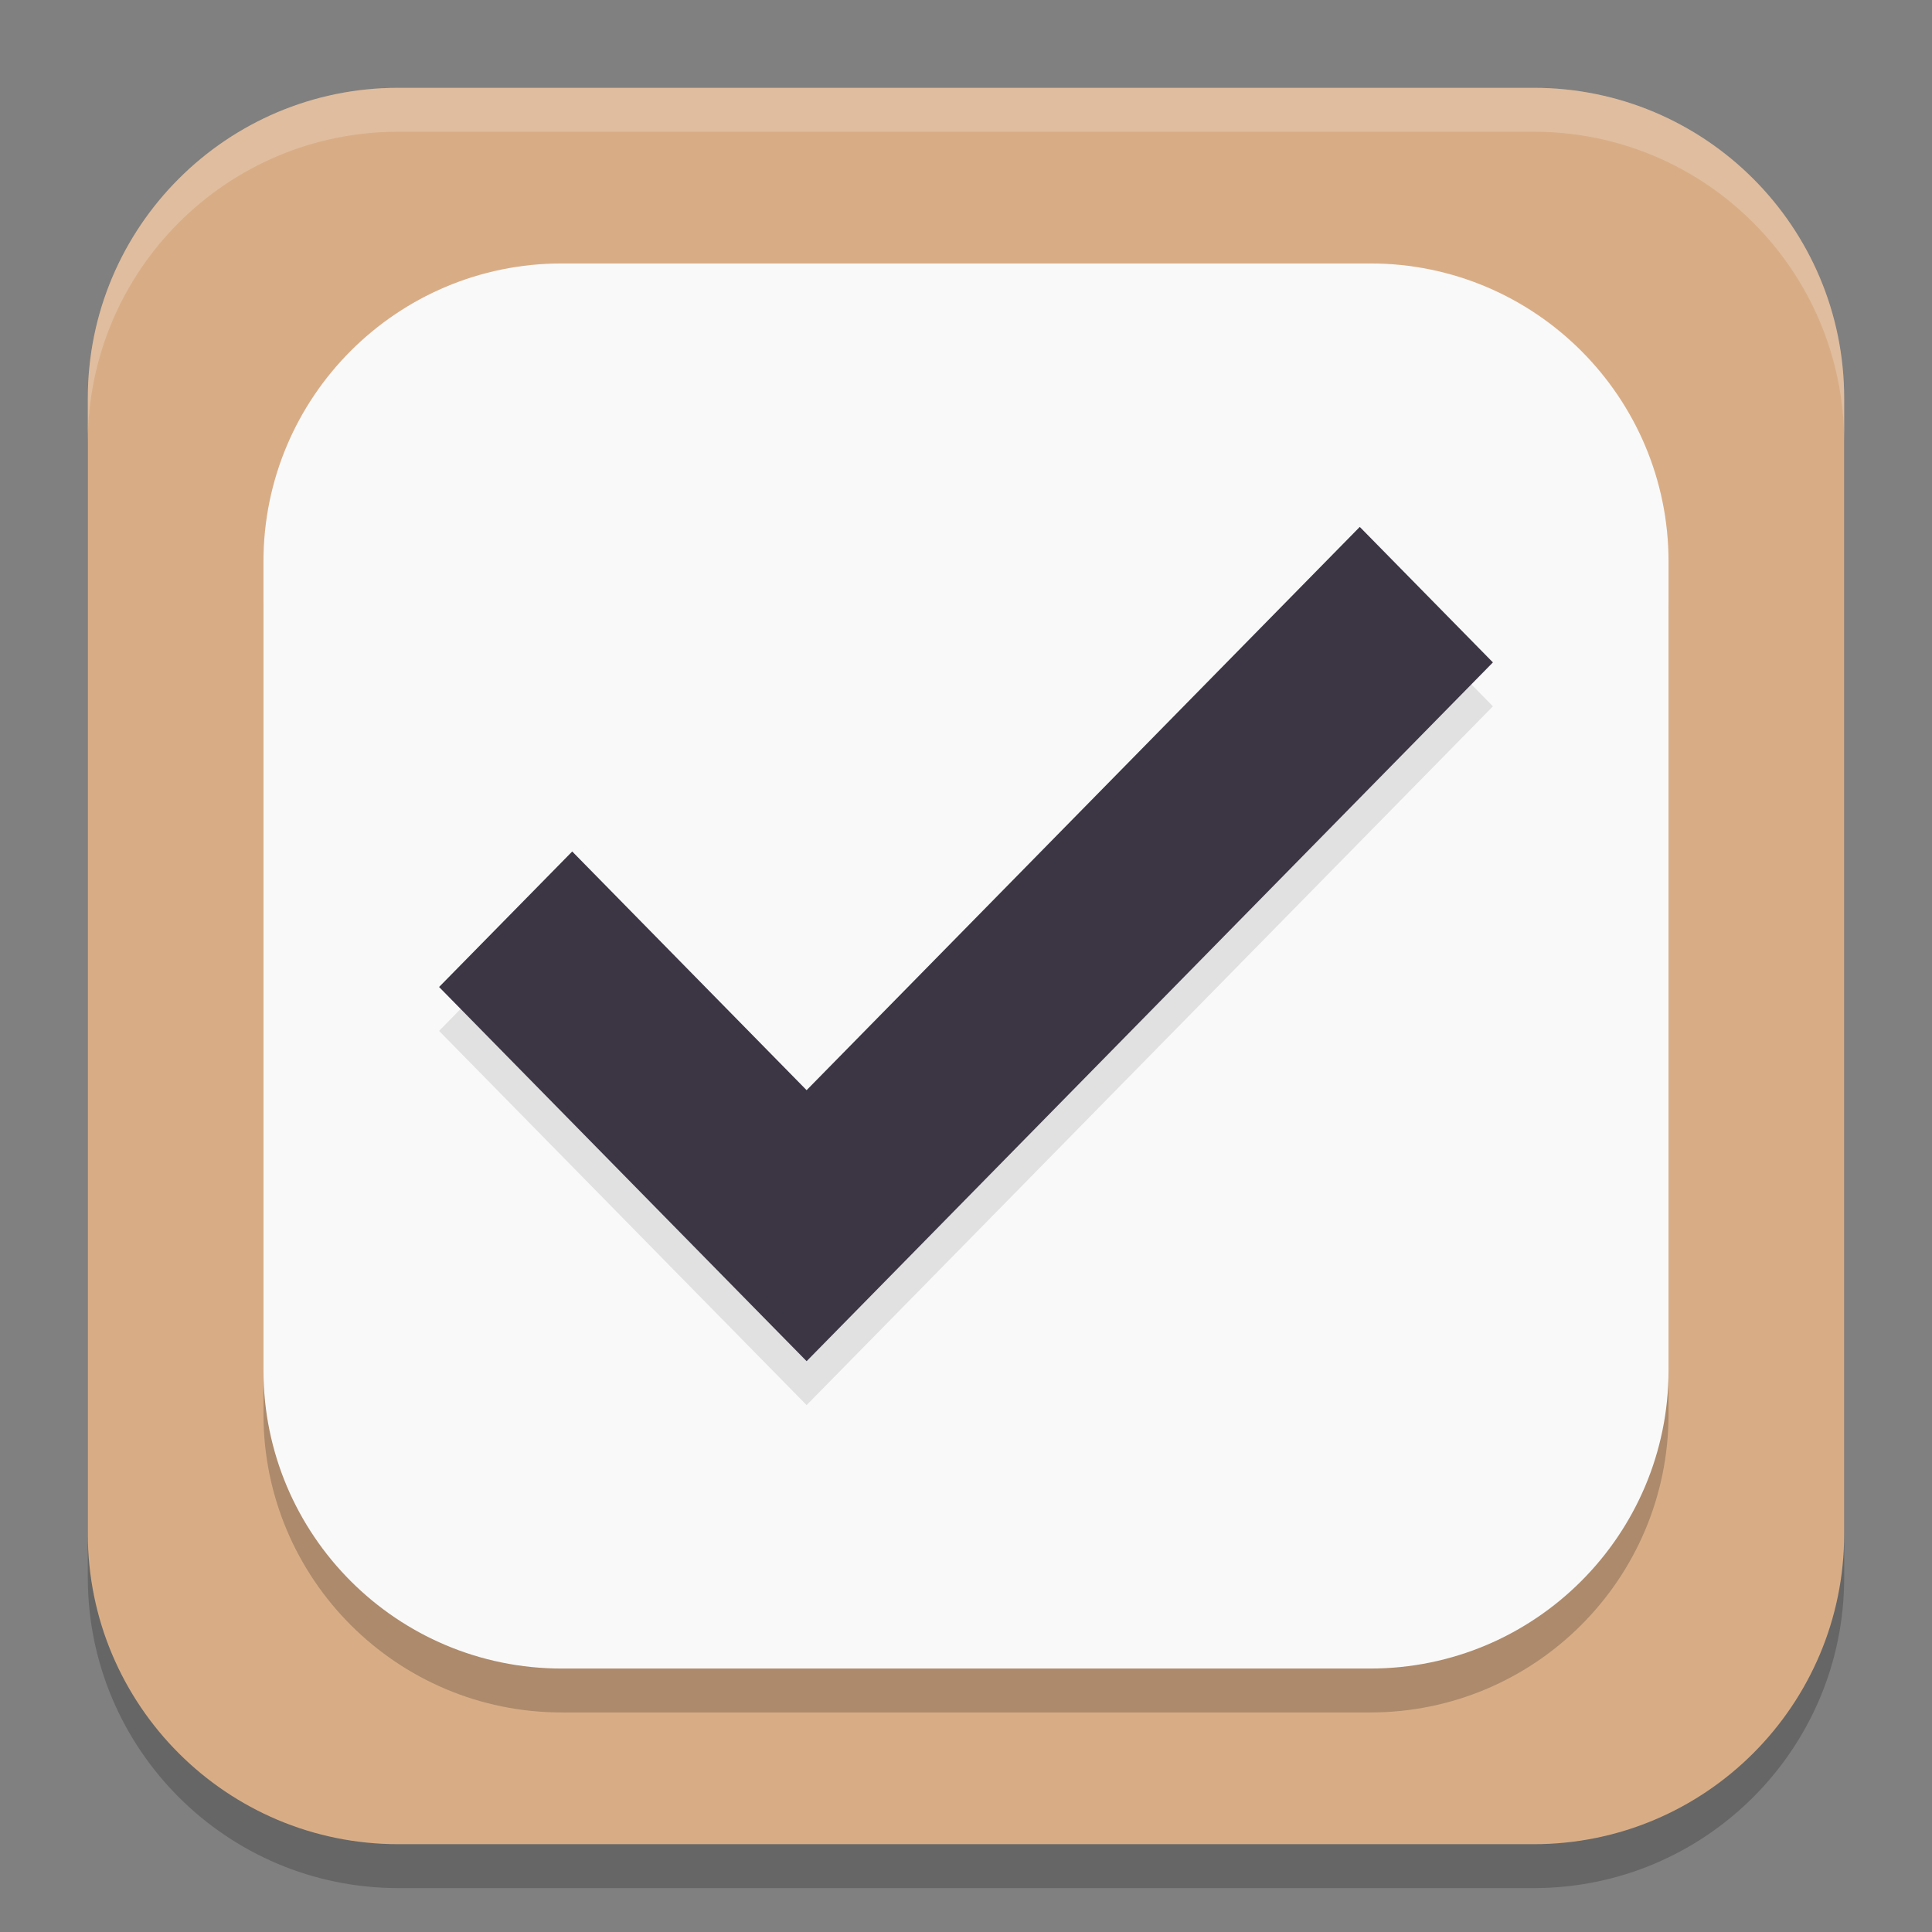
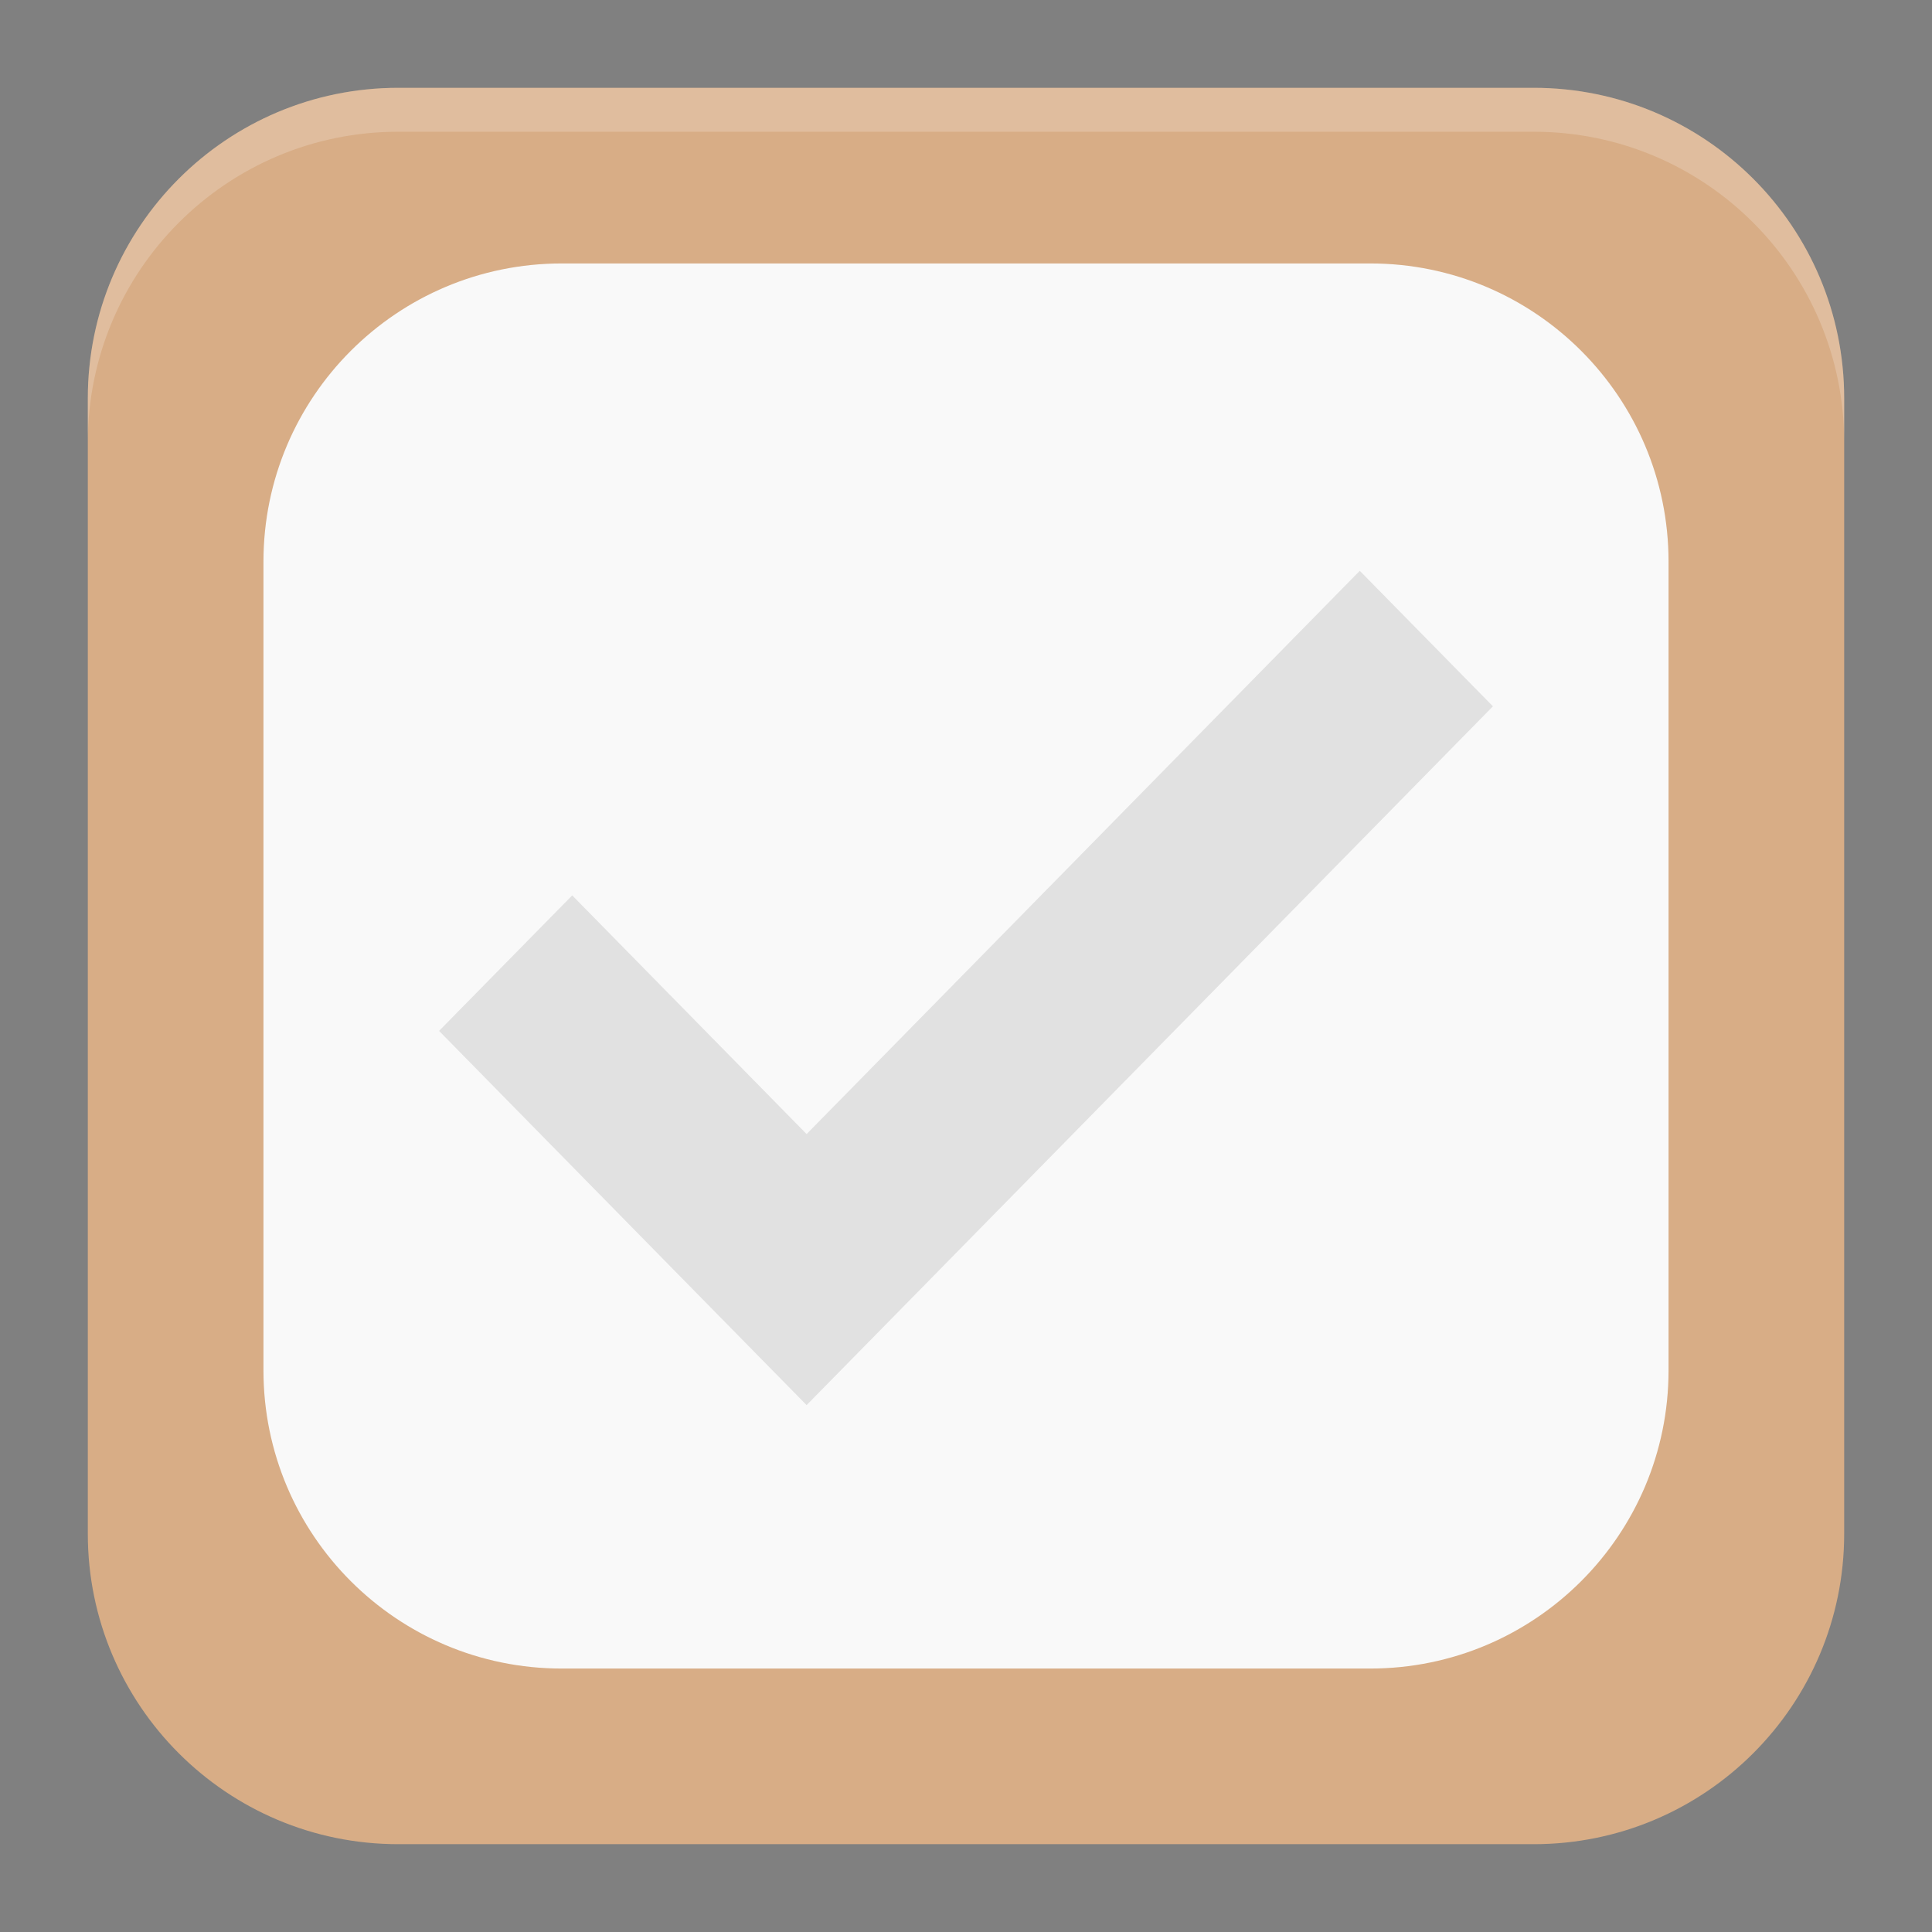
<svg xmlns="http://www.w3.org/2000/svg" width="22" height="22" version="1.1">
  <rect width="100%" height="100%" fill="#808080" stroke="none" />
-   <path style="opacity:0.2" d="M 4.535,1.5 H 17.465 C 19.417,1.5 21,3.083 21,5.036 V 17.965 C 21,19.917 19.417,21.5 17.465,21.5 H 4.535 C 2.583,21.5 1,19.917 1,17.965 V 5.036 C 1,3.083 2.583,1.5 4.535,1.5 Z m 0,0" />
  <path style="fill:#d8ad86" d="M 4.535,1 H 17.465 C 19.417,1 21,2.583 21,4.536 V 17.465 C 21,19.417 19.417,21 17.465,21 H 4.535 C 2.583,21 1,19.417 1,17.465 V 4.536 C 1,2.583 2.583,1 4.535,1 Z m 0,0" />
-   <path style="opacity:0.2" d="m 6.397,3.5 h 9.207 C 17.479,3.5 19,5.021 19,6.896 V 16.104 C 19,17.979 17.479,19.5 15.603,19.5 H 6.397 C 4.52,19.5 3,17.979 3,16.104 V 6.896 C 3,5.021 4.52,3.5 6.397,3.5 Z m 0,0" />
  <path style="fill:#f9f9f9" d="m 6.397,3 h 9.207 C 17.479,3 19,4.521 19,6.396 V 15.604 C 19,17.479 17.479,19 15.603,19 H 6.397 C 4.52,19 3,17.479 3,15.604 V 6.396 C 3,4.521 4.52,3 6.397,3 Z m 0,0" />
  <path style="opacity:0.1" d="M 15.484,6.5 9.185,12.914 6.516,10.196 5,11.739 7.669,14.457 9.185,16 10.701,14.457 17,8.043 Z" />
-   <path style="fill:#3b3544" d="M 15.484,6 9.185,12.414 6.516,9.696 5,11.239 7.669,13.957 9.185,15.5 10.701,13.957 17,7.543 Z" />
  <path style="opacity:0.2;fill:#ffffff" d="M 4.535,1 C 2.582,1 1,2.584 1,4.536 v 0.5 C 1,3.084 2.582,1.5 4.535,1.5 H 17.465 C 19.418,1.5 21,3.084 21,5.036 v -0.5 C 21,2.584 19.418,1 17.465,1 Z" />
</svg>